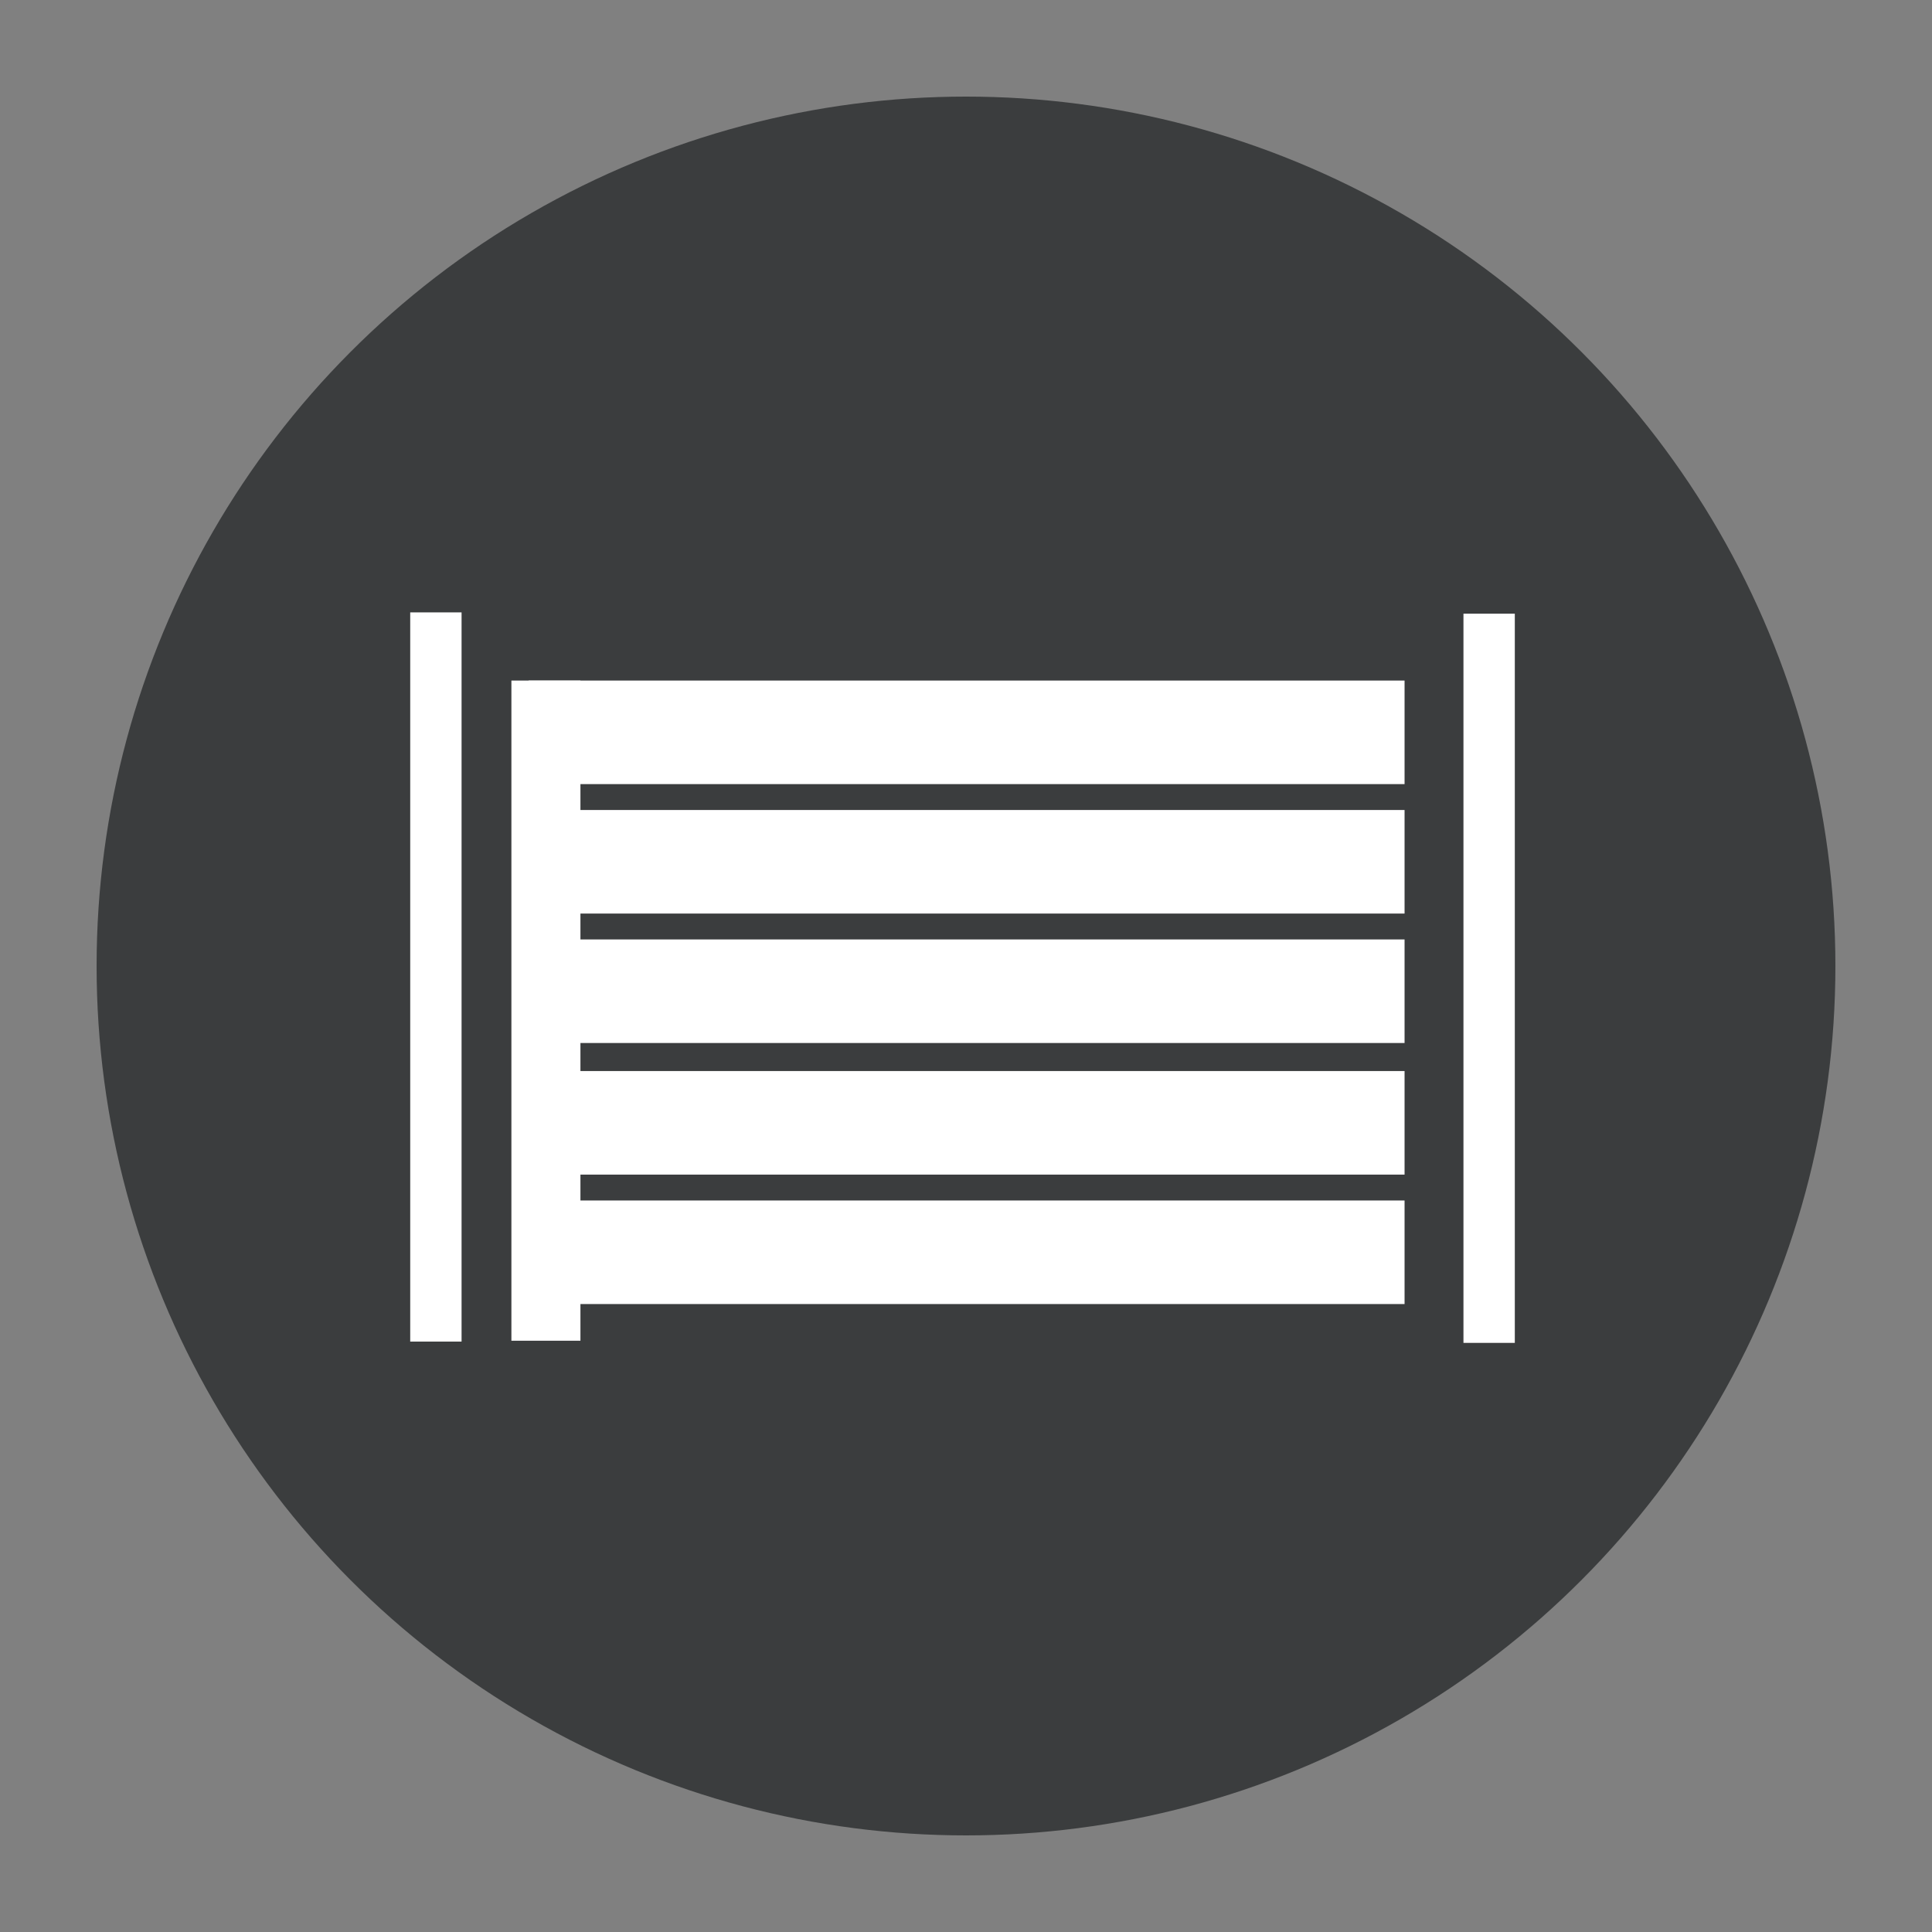
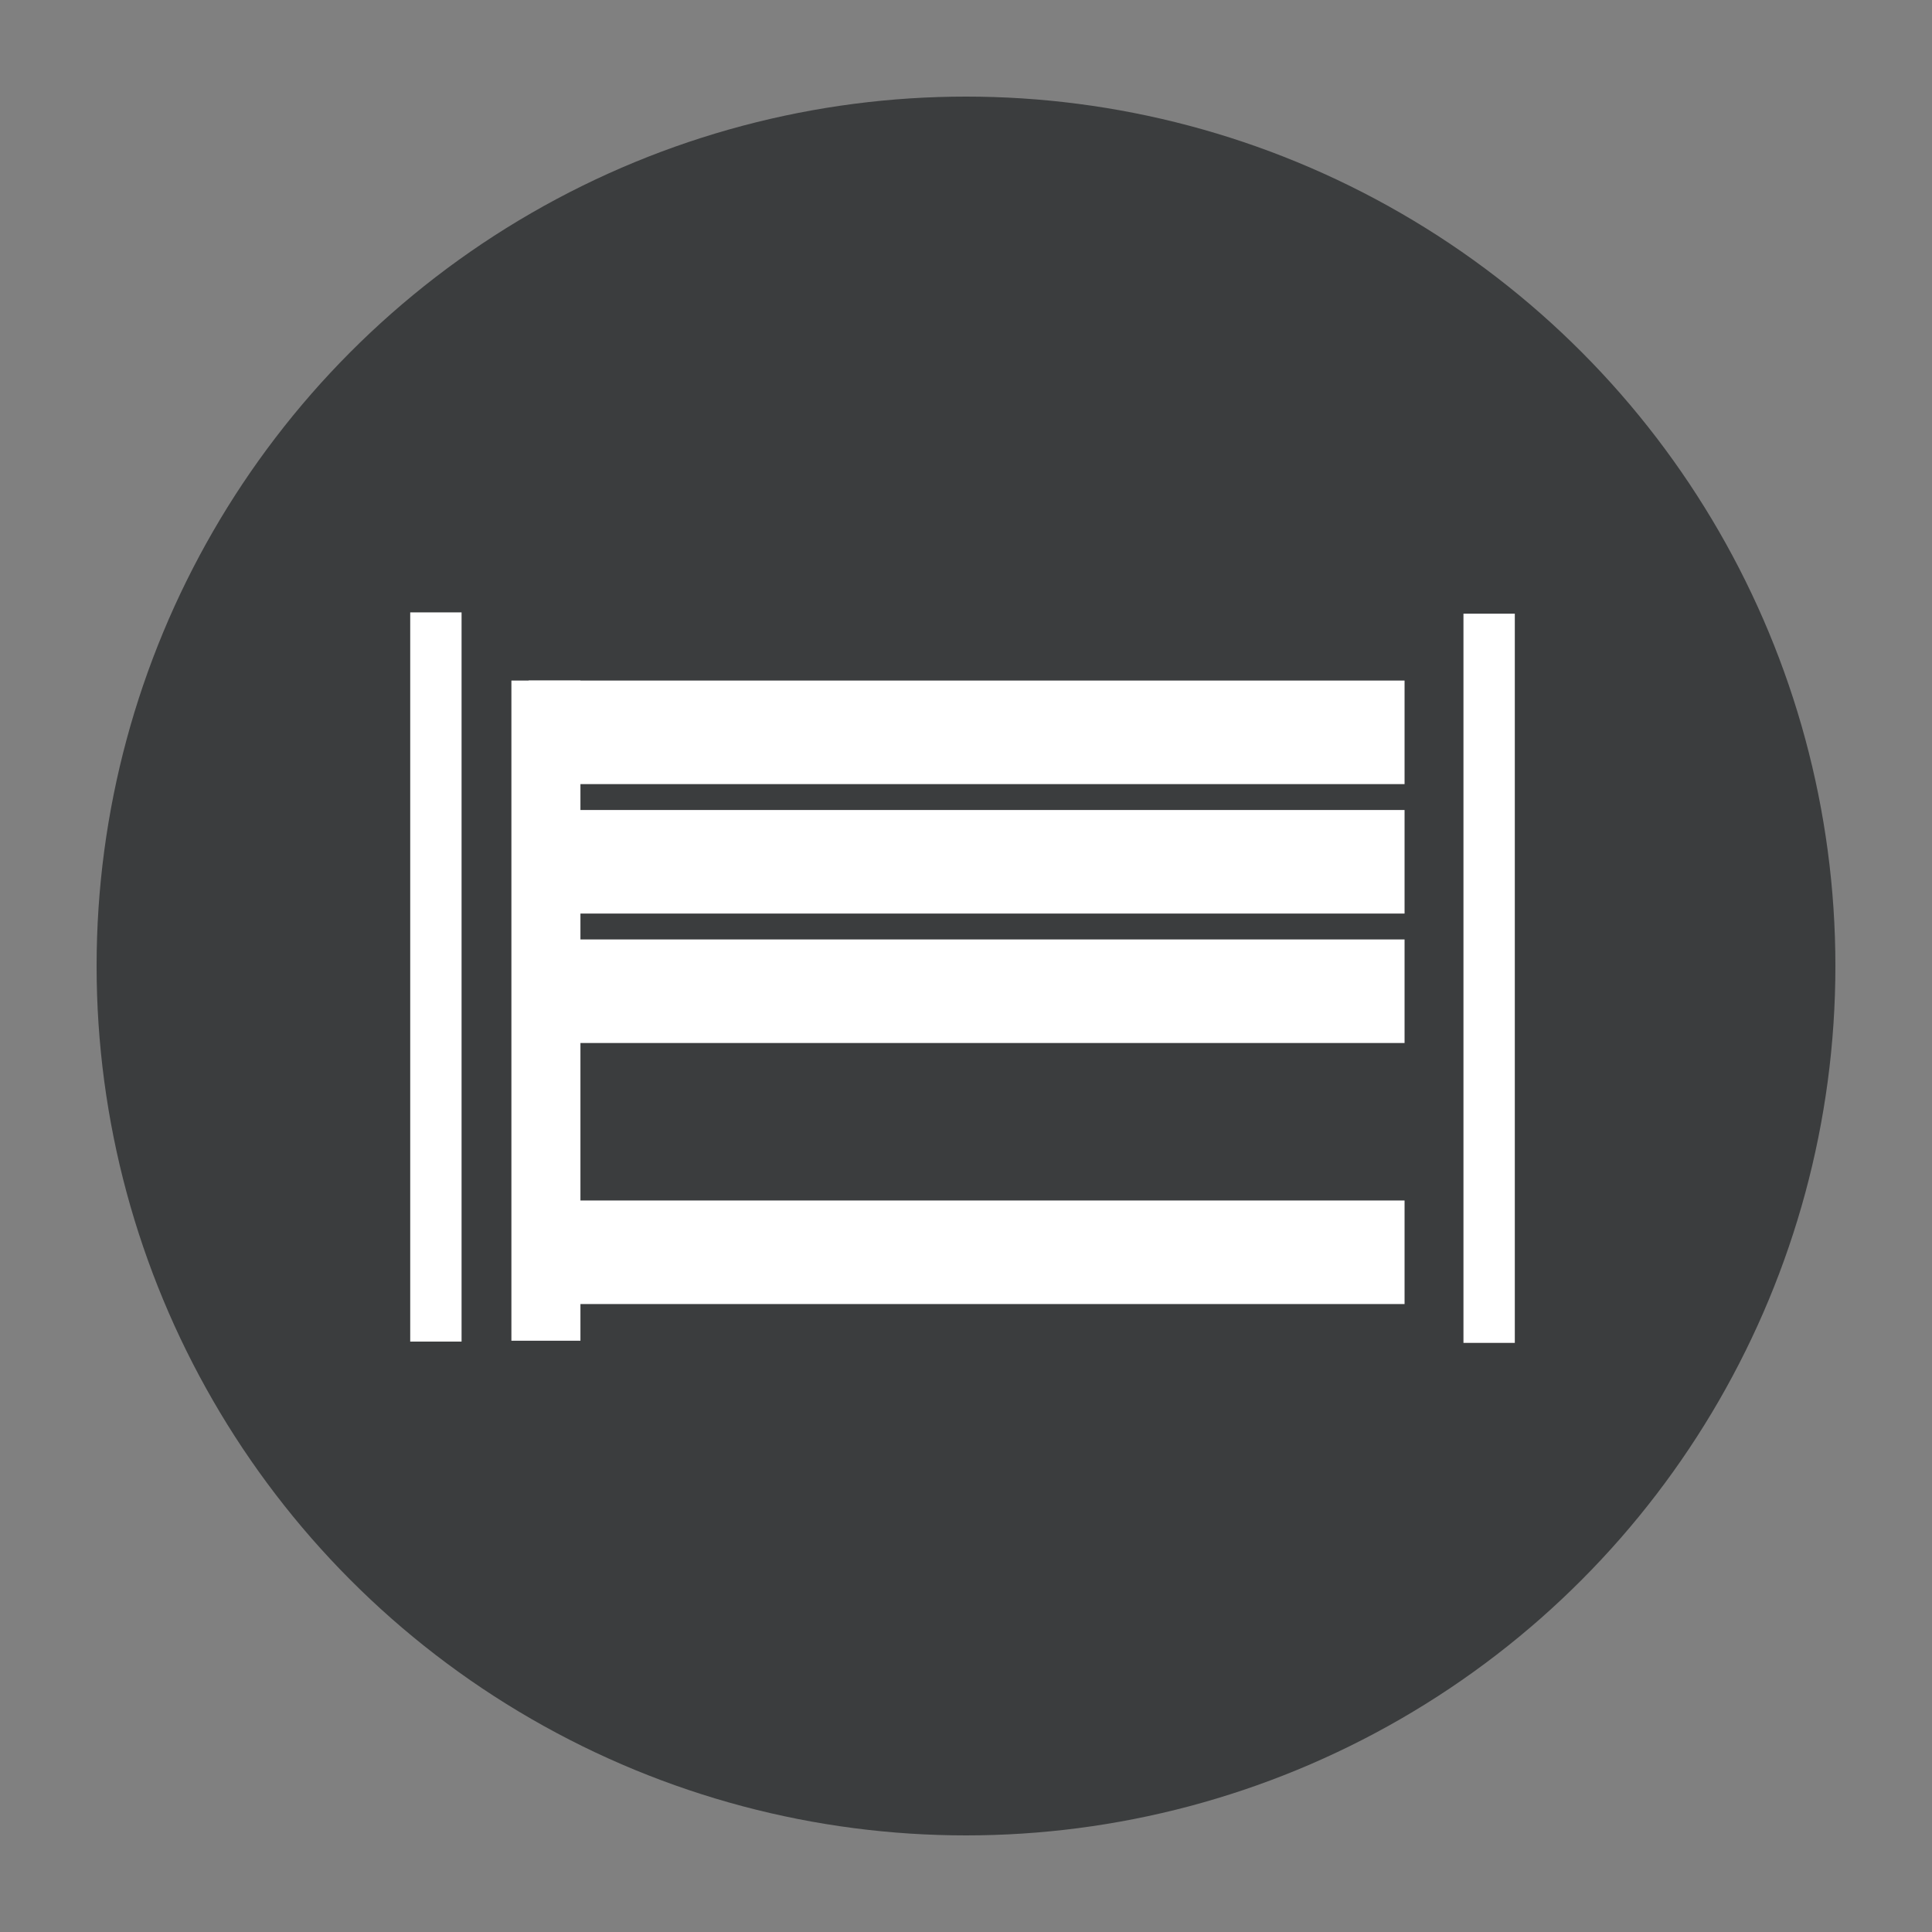
<svg xmlns="http://www.w3.org/2000/svg" version="1.1" width="30" height="30" xml:space="preserve" id="large_fence">
  <rect width="100%" height="100%" fill="#808080" stroke="none" />
  <circle id="large_fence-bgrOn" stroke="none" fill="rgb(31, 33, 35)" fill-opacity="0.7" cx="15" cy="15" r="13.5" />
  <g id="large_fence-group" transform="translate(5.06, 5) scale(0.67, 0.67)">
    <path id="large_fence-bezier64" stroke="rgb(255, 255, 255)" stroke-width="1.19" stroke-miterlimit="1.5" fill="none" d="M 2.55,6.73 L 2.55,23.63" />
    <rect id="large_fence-rectangle56" stroke="none" fill="rgb(255, 255, 255)" x="4.7" y="8.31" width="20.3" height="2.4" />
    <rect id="large_fence-rectangle57" stroke="none" fill="rgb(255, 255, 255)" x="4.3" y="8.31" width="1.6" height="15.3" />
    <rect id="large_fence-rectangle58" stroke="none" fill="rgb(255, 255, 255)" x="4.7" y="11.31" width="20.3" height="2.4" />
    <rect id="large_fence-rectangle59" stroke="none" fill="rgb(255, 255, 255)" x="4.7" y="14.31" width="20.3" height="2.4" />
-     <rect id="large_fence-rectangle60" stroke="none" fill="rgb(255, 255, 255)" x="4.7" y="17.36" width="20.3" height="2.4" />
    <rect id="large_fence-rectangle61" stroke="none" fill="rgb(255, 255, 255)" x="4.7" y="20.36" width="20.3" height="2.4" />
    <path id="large_fence-bezier65" stroke="rgb(255, 255, 255)" stroke-width="1.19" stroke-miterlimit="1.5" fill="none" d="M 26.96,6.76 L 26.96,23.66" />
  </g>
  <g id="large_fence-group2">
    </g>
</svg>